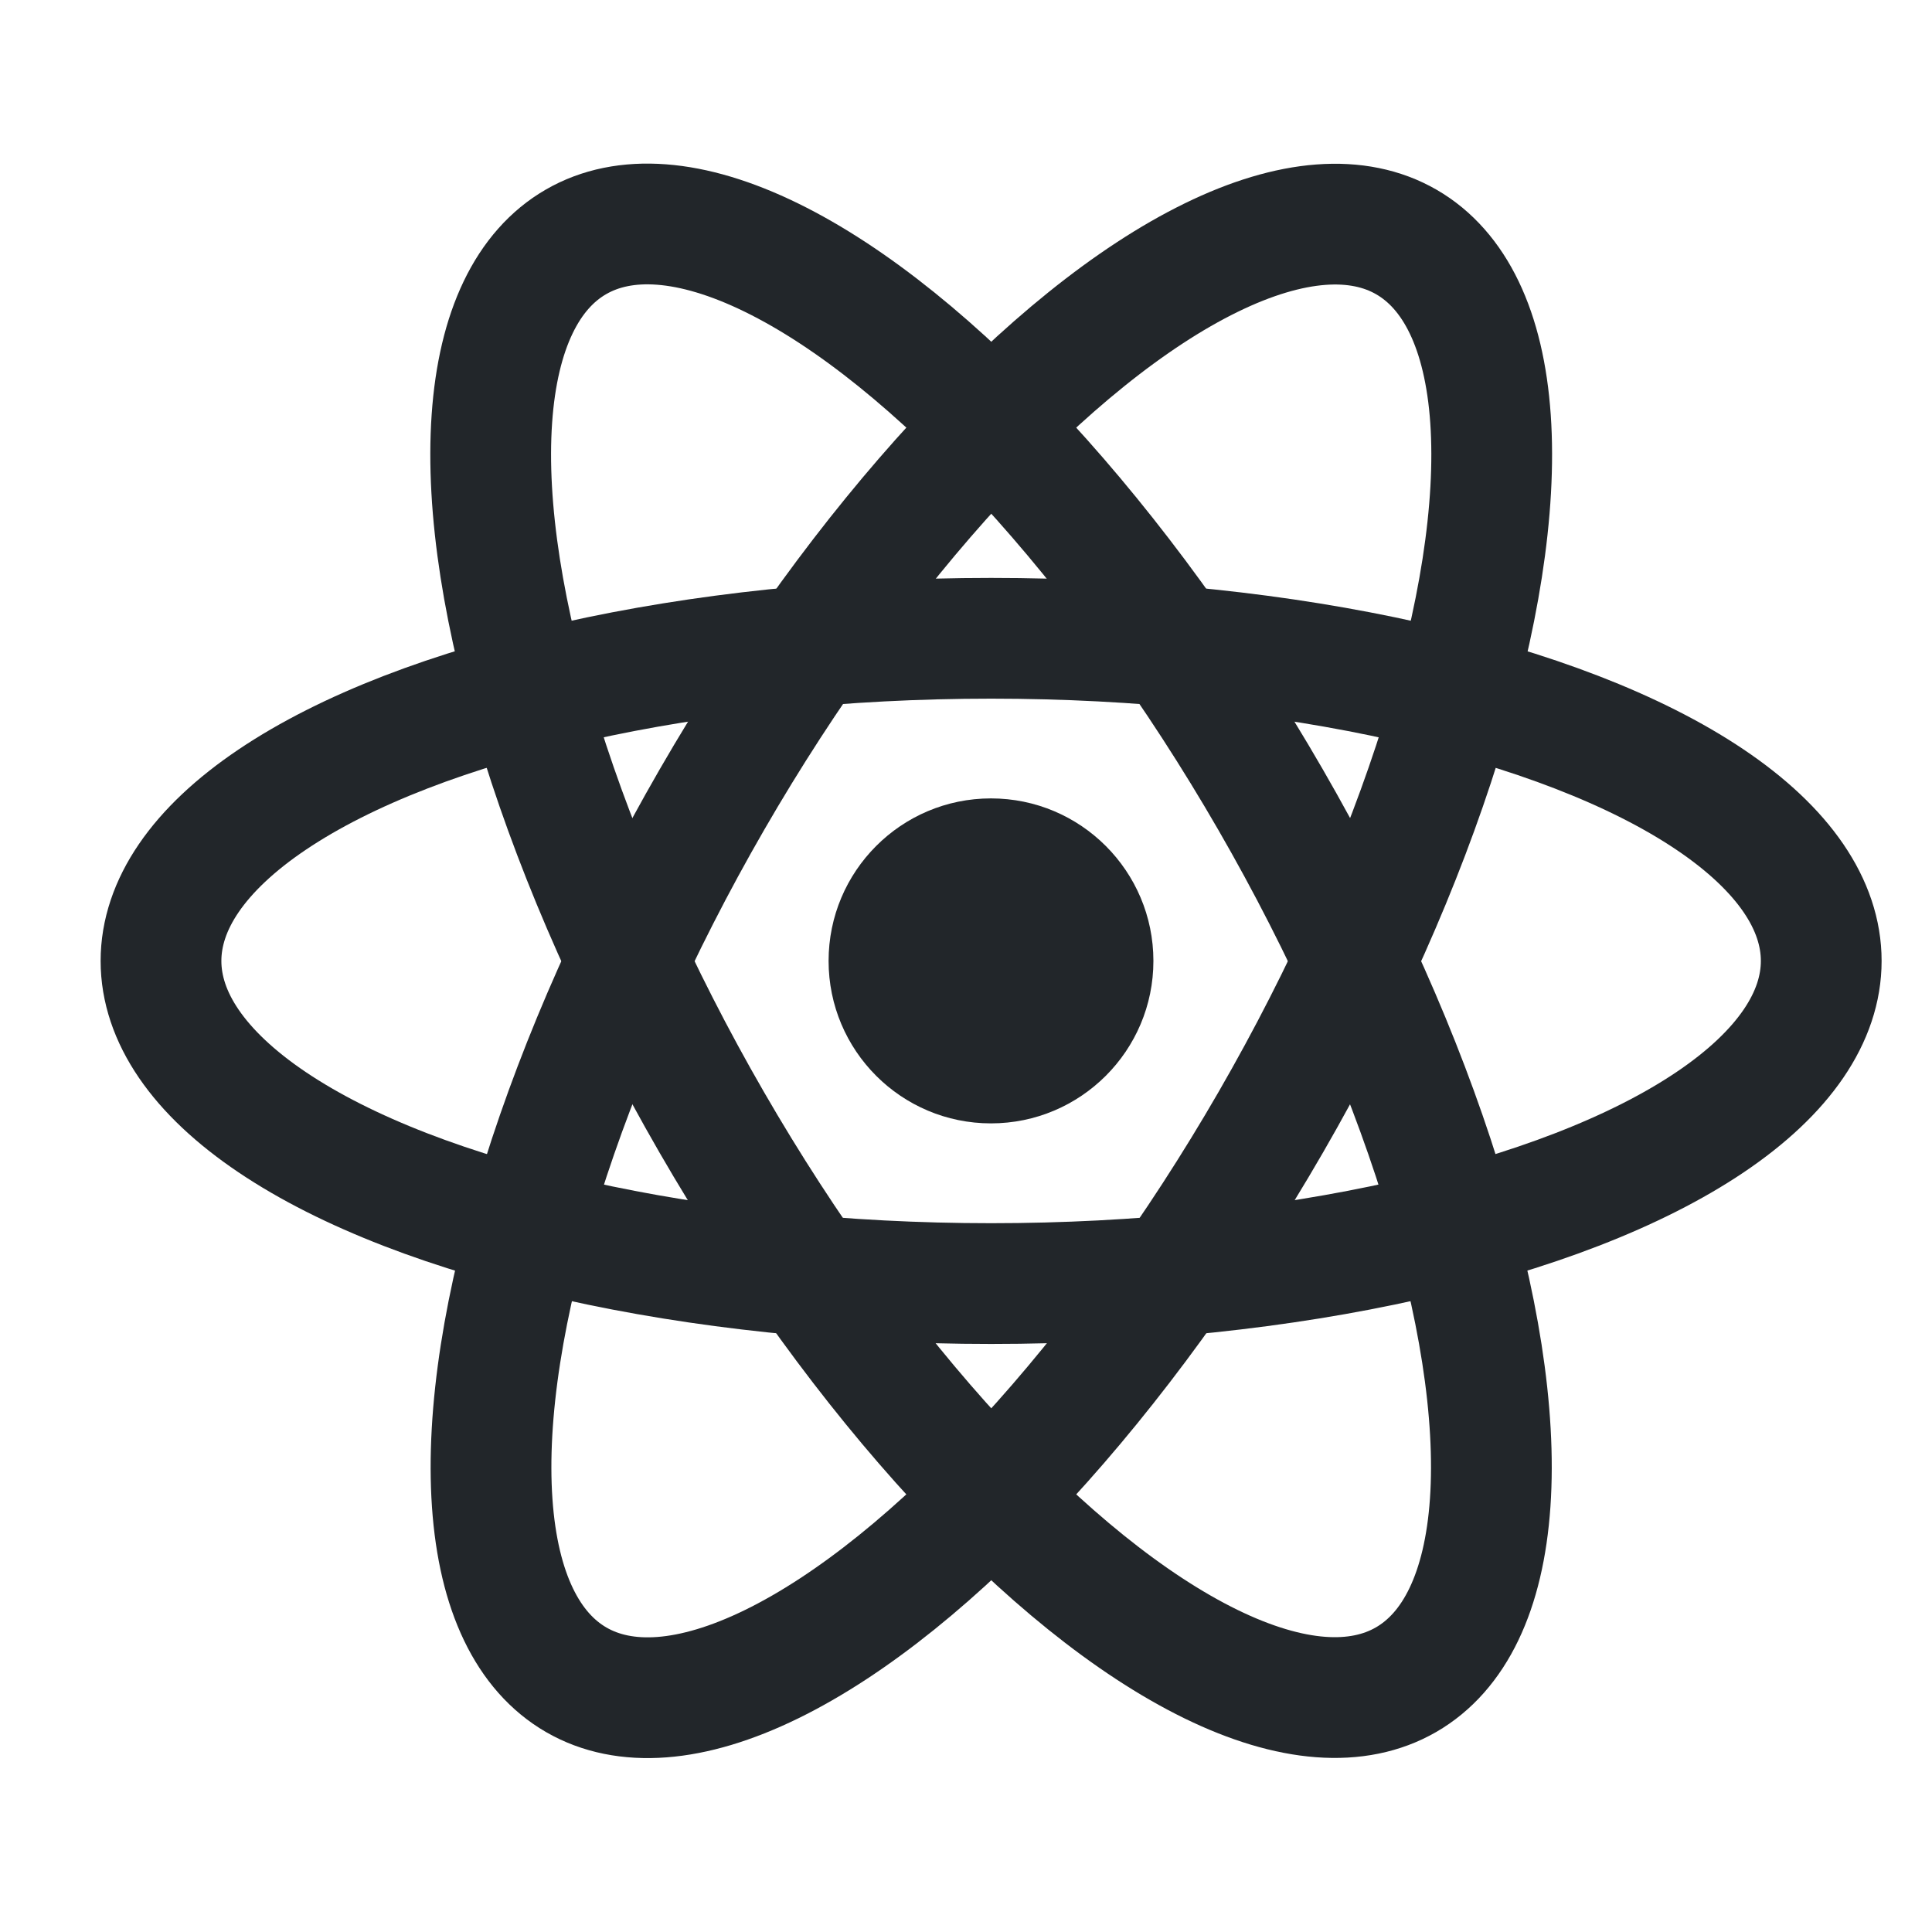
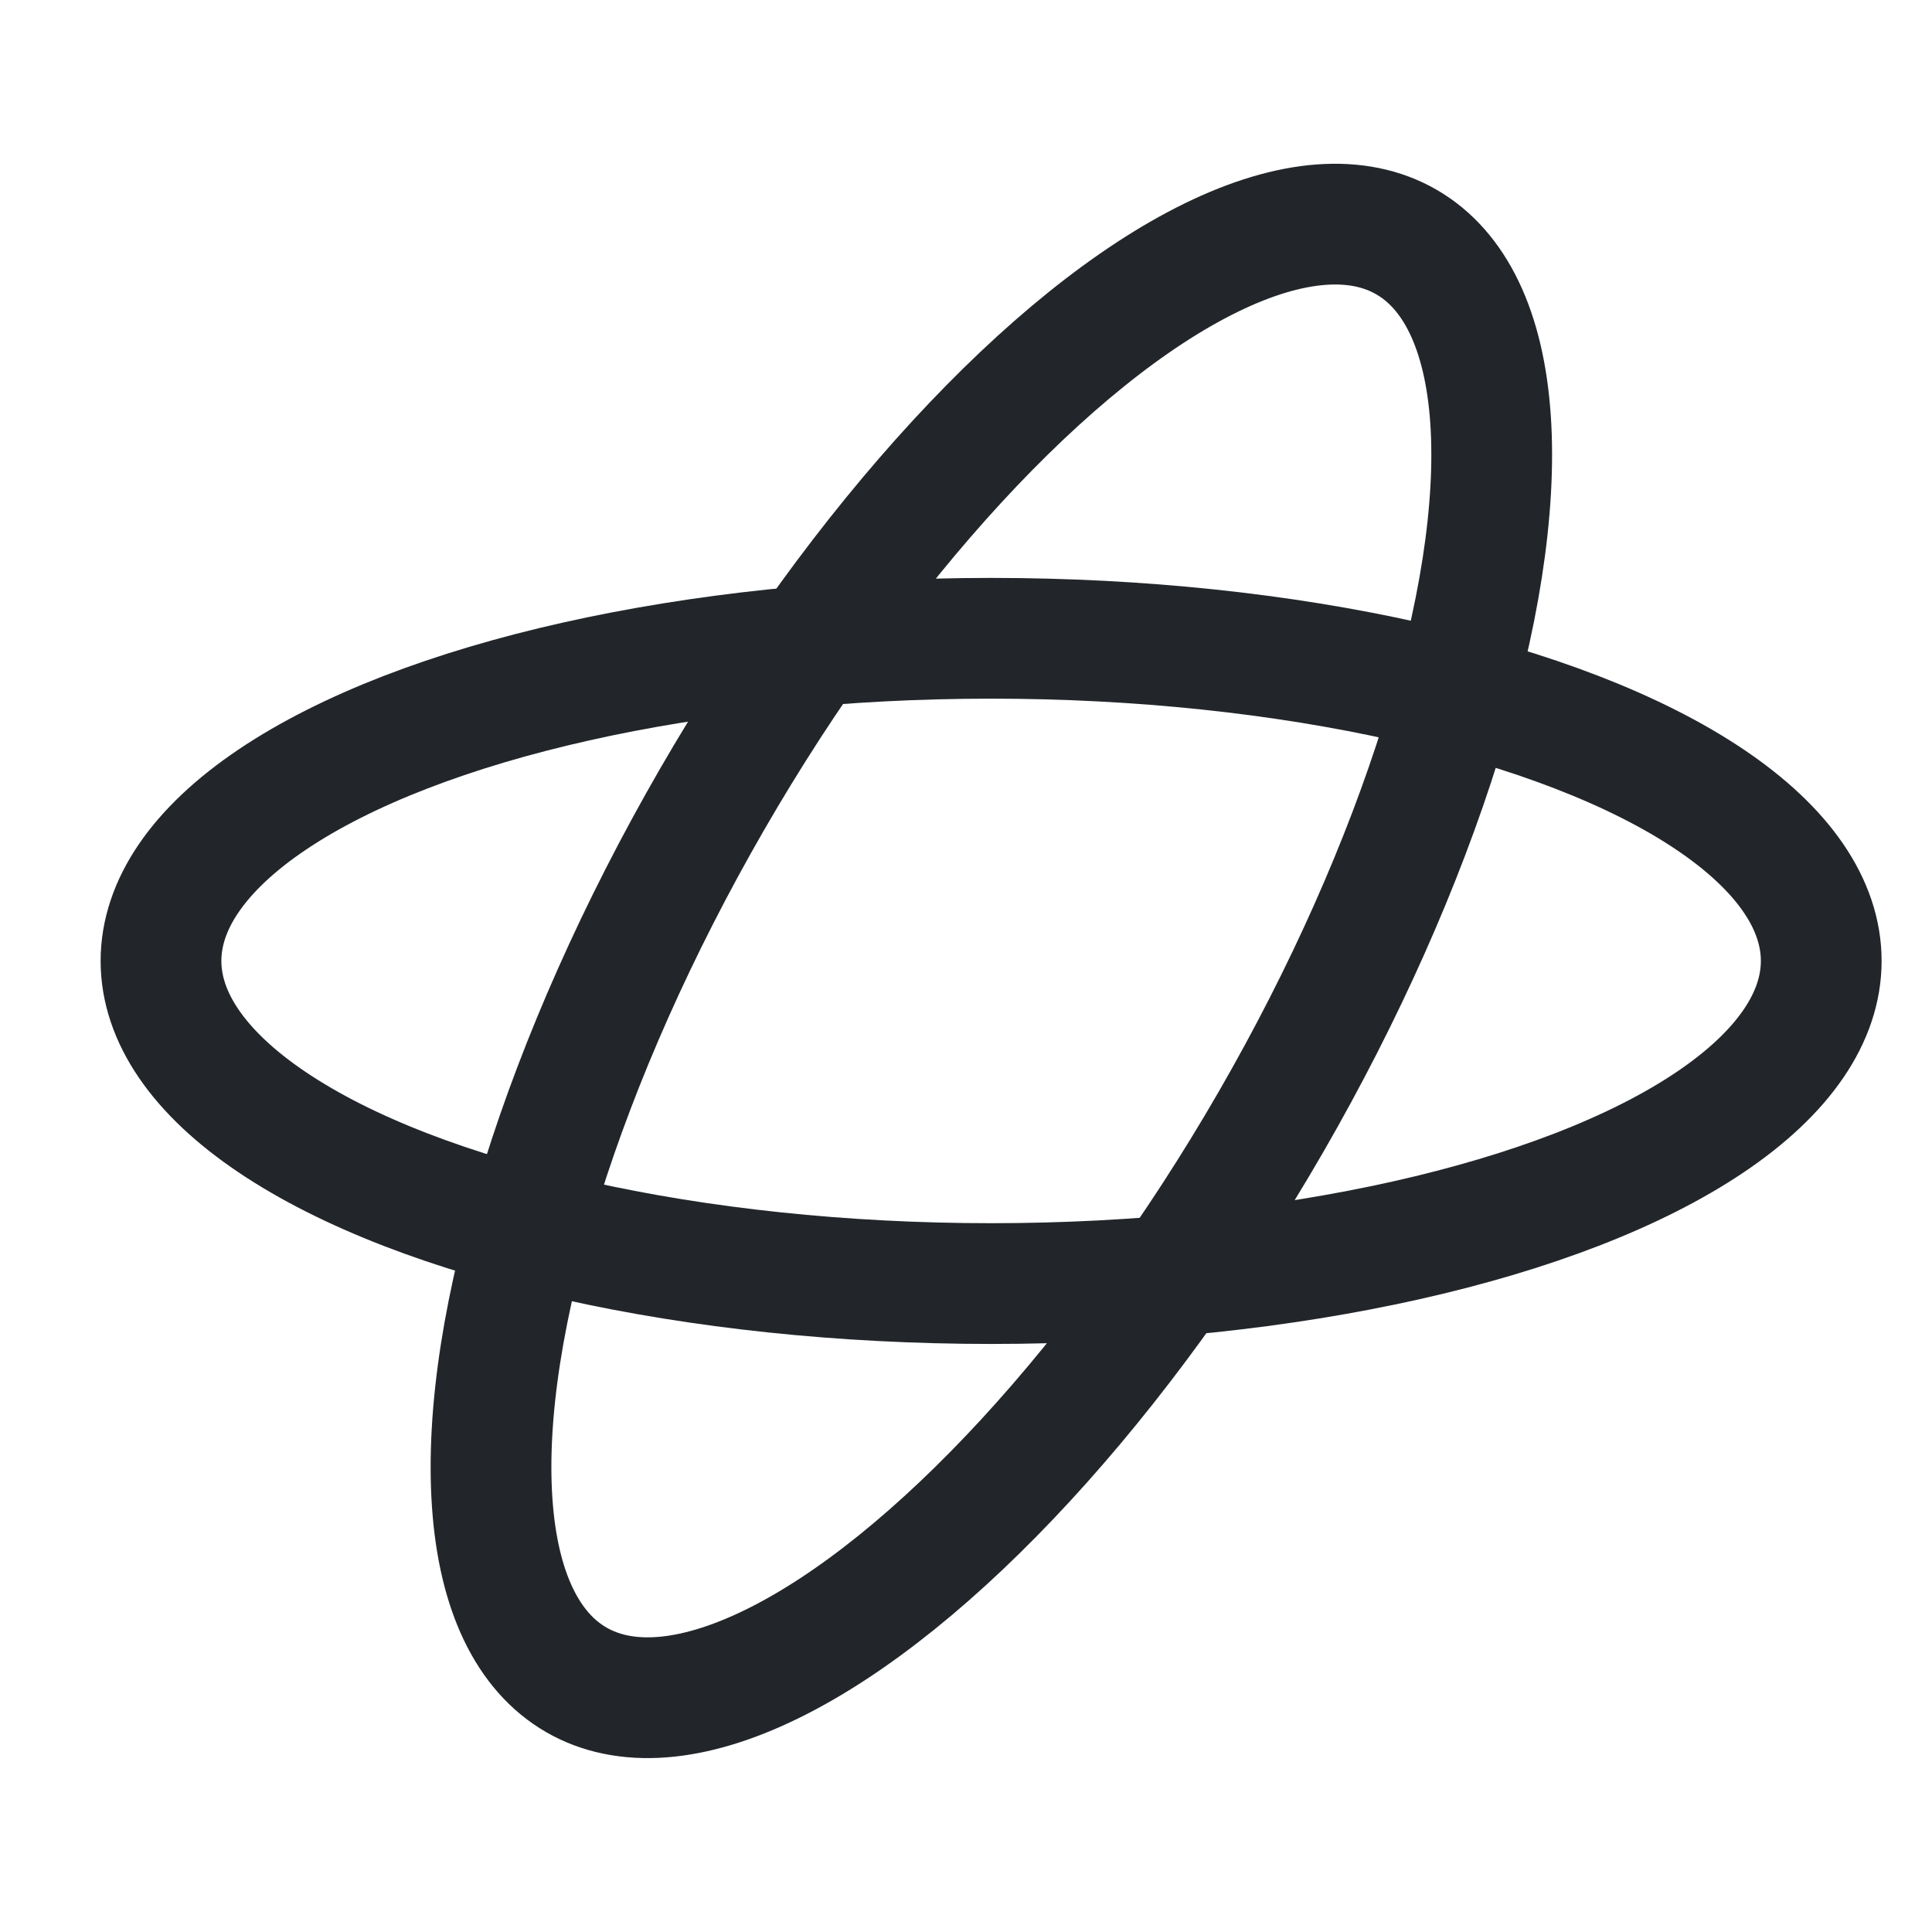
<svg xmlns="http://www.w3.org/2000/svg" width="24" height="24" viewBox="0 0 24 24" fill="none">
-   <path d="M12.31 13.955C13.424 13.955 14.328 13.051 14.328 11.937C14.328 10.822 13.424 9.918 12.31 9.918C11.196 9.918 10.293 10.822 10.293 11.937C10.293 13.051 11.196 13.955 12.31 13.955Z" fill="#22262A" />
-   <ellipse cx="12.311" cy="11.935" rx="4.008" ry="10.312" transform="rotate(-30 12.311 11.935)" stroke="#22262A" stroke-width="1.5" />
  <ellipse cx="12.315" cy="11.937" rx="4.008" ry="10.312" transform="rotate(30 12.315 11.937)" stroke="#22262A" stroke-width="1.5" />
  <ellipse cx="12.312" cy="11.937" rx="4.008" ry="10.312" transform="rotate(90 12.312 11.937)" stroke="#22262A" stroke-width="1.5" />
</svg>